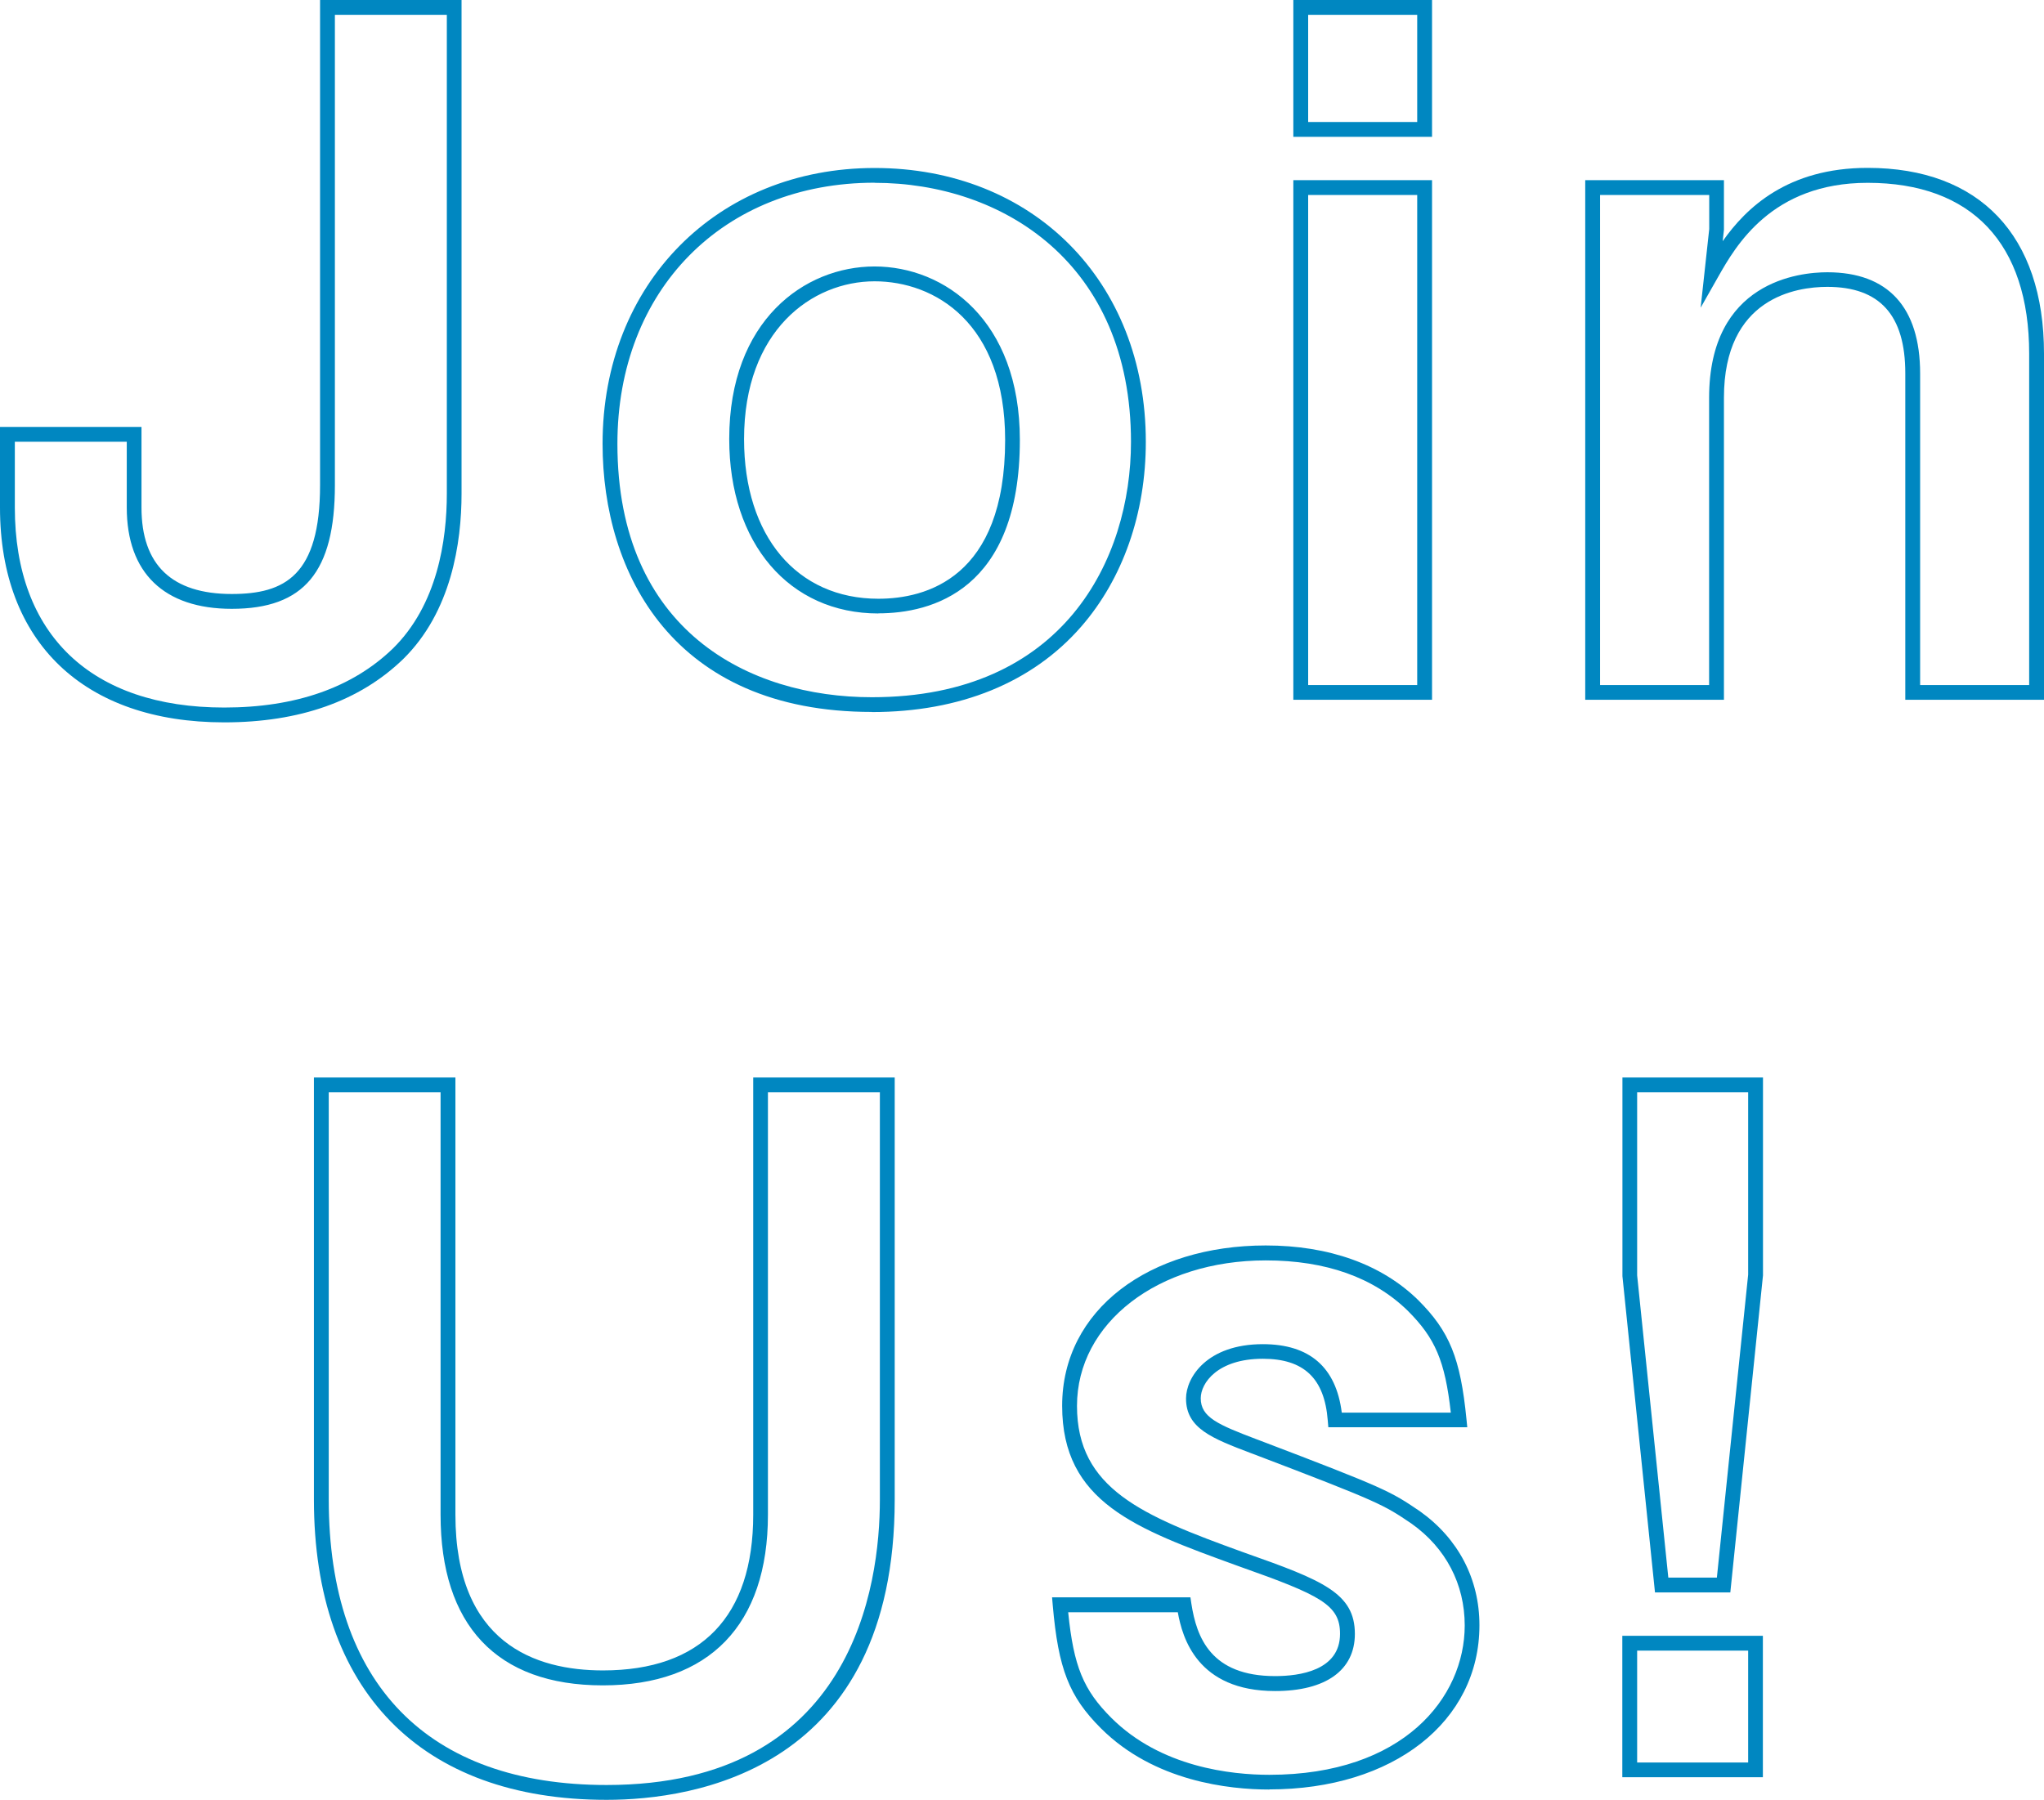
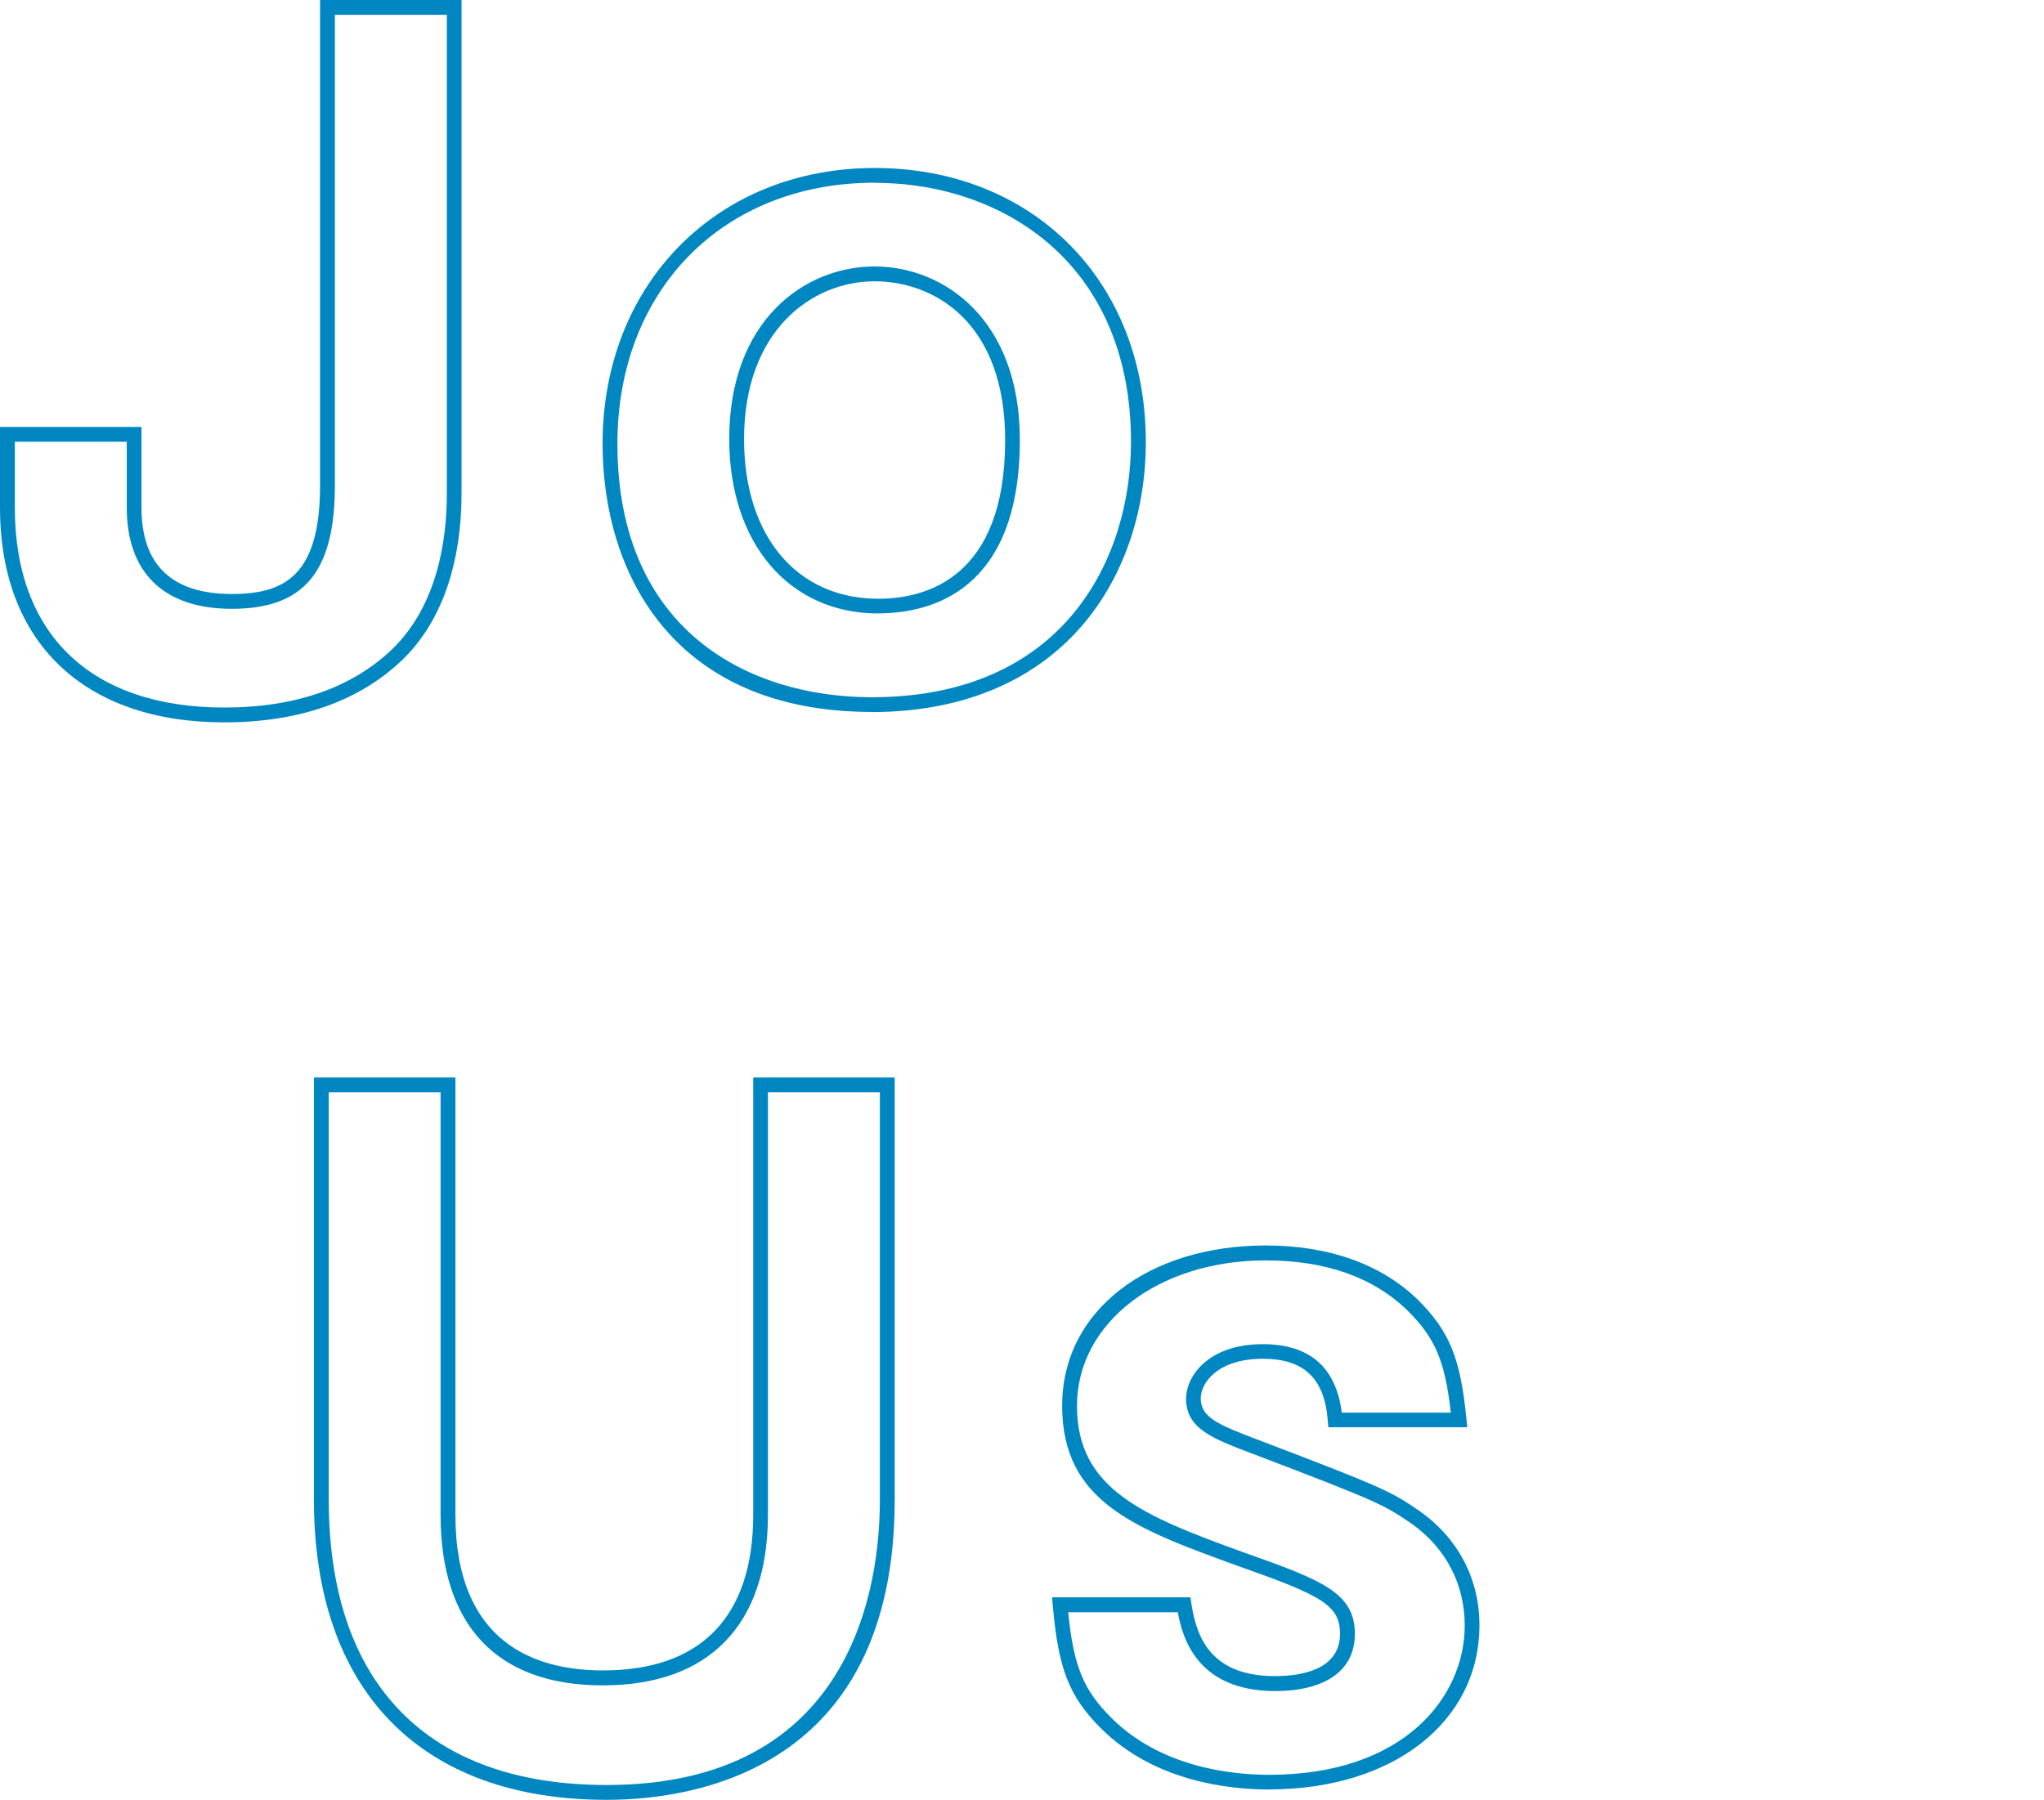
<svg xmlns="http://www.w3.org/2000/svg" id="_レイヤー_1" data-name="レイヤー 1" width="176.39" height="155.35" viewBox="0 0 176.39 155.35">
  <defs>
    <style>
      .cls-1 {
        fill: #0087c1;
        stroke-width: 0px;
      }
    </style>
  </defs>
  <path class="cls-1" d="M19.35,62.35C7.23,62.35,0,55.42,0,43.81v-6.96h12.21v6.96c0,4.95,2.62,7.46,7.79,7.46,4.58,0,7.62-1.6,7.62-9.4V0h12.21v42.59c0,4.27-.88,10.22-5.05,14.31h0c-3.75,3.62-8.94,5.45-15.43,5.45ZM1.28,38.13v5.68c0,10.97,6.59,17.26,18.07,17.26,6.15,0,11.04-1.71,14.54-5.08,3.86-3.78,4.67-9.37,4.67-13.39V1.28h-9.66v40.59c0,7.49-2.66,10.68-8.9,10.68-5.84,0-9.06-3.1-9.06-8.74v-5.68H1.28Z" />
  <path class="cls-1" d="M75.24,61.45c-17.13,0-23.24-11.96-23.24-23.15,0-13.79,9.87-23.8,23.48-23.8s23.4,9.72,23.4,23.64c0,6.16-1.98,11.82-5.58,15.95-4.2,4.82-10.45,7.37-18.06,7.37ZM75.48,15.77c-13.07,0-22.2,9.26-22.2,22.53,0,16.13,11.34,21.88,21.96,21.88,16.51,0,22.36-11.87,22.36-22.04,0-15.45-11.11-22.36-22.12-22.36ZM75.8,52.95c-7.7,0-12.87-6.05-12.87-15.06,0-10.23,6.5-14.89,12.54-14.89s12.54,4.63,12.54,14.97c0,13.03-7.66,14.97-12.22,14.97ZM75.48,24.28c-5.43,0-11.27,4.26-11.27,13.62,0,8.37,4.55,13.78,11.59,13.78,4.09,0,10.94-1.78,10.94-13.7,0-10.11-6.07-13.7-11.27-13.7Z" />
-   <path class="cls-1" d="M123.58,60.4h-11.97V15.55h11.97v44.85ZM112.89,59.13h9.41V16.83h-9.41v42.3ZM123.58,11.81h-11.97V0h11.97v11.81ZM112.89,10.53h9.41V1.28h-9.41v9.25Z" />
-   <path class="cls-1" d="M176.39,60.4h-11.97v-28.18c0-5.02-2.2-7.46-6.73-7.46-2.68,0-8.92.93-8.92,9.57v26.07h-11.97V15.55h11.97v4.28l-.11.99c2.03-2.89,5.61-6.33,12.51-6.33,9.67,0,15.22,5.84,15.22,16.03v29.88ZM165.7,59.13h9.41v-28.6c0-9.51-4.95-14.75-13.94-14.75-8.29,0-11.4,5.47-12.89,8.1l-1.52,2.68.74-6.79v-2.94h-9.42v42.3h9.41v-24.79c0-10.06,7.8-10.84,10.2-10.84,5.24,0,8.01,3.02,8.01,8.74v26.9Z" />
  <path class="cls-1" d="M52.35,155.35c-16.05,0-25.26-9.44-25.26-25.91v-36.44h12.21v37.73c0,11.12,6.92,13.45,12.73,13.45,8.48,0,12.97-4.65,12.97-13.45v-37.73h12.21v36.44c0,23.38-17.38,25.91-24.86,25.91ZM28.37,94.28v35.16c0,15.88,8.52,24.63,23.98,24.63,21.28,0,23.58-17.22,23.58-24.63v-35.16h-9.66v36.46c0,9.5-5.06,14.73-14.25,14.73s-14-5.23-14-14.73v-36.46h-9.66Z" />
  <path class="cls-1" d="M109.54,154.46c-3.46,0-9.94-.69-14.54-5.29-2.74-2.74-3.67-5.11-4.15-10.6l-.06-.7h11.94l.08.54c.45,2.92,1.68,6.26,7.23,6.26,2.09,0,5.6-.47,5.6-3.65,0-2.49-1.64-3.32-8.65-5.8l-.25-.09c-8.75-3.18-15.08-5.48-15.08-13.79s7.55-13.84,17.57-13.84c5.46,0,10.01,1.63,13.16,4.72,2.71,2.71,3.64,5.01,4.16,10.27l.07.7h-11.99l-.05-.59c-.28-3.63-2.06-5.32-5.6-5.32-3.9,0-5.36,2.09-5.36,3.41,0,1.64,1.48,2.27,4.82,3.54l.19.07c11.03,4.2,11.36,4.42,13.9,6.14,3.32,2.36,5.14,5.85,5.14,9.84,0,8.34-7.46,14.17-18.13,14.17ZM92.18,139.15c.47,4.69,1.32,6.72,3.72,9.12,4.28,4.28,10.38,4.92,13.64,4.92,11.58,0,16.86-6.68,16.86-12.89,0-3.57-1.63-6.69-4.59-8.79-2.42-1.64-2.74-1.85-13.63-6l-.19-.07c-3.4-1.29-5.64-2.15-5.64-4.73,0-1.81,1.8-4.69,6.63-4.69,4.03,0,6.32,1.99,6.81,5.91h9.41c-.5-4.47-1.35-6.43-3.71-8.79-2.95-2.88-7.07-4.35-12.26-4.35-9.29,0-16.29,5.4-16.29,12.56s5.66,9.48,14.24,12.59l.25.09c6.75,2.38,9.49,3.49,9.49,7,0,3.13-2.51,4.93-6.88,4.93-6.73,0-8.01-4.62-8.4-6.8h-9.45Z" />
-   <path class="cls-1" d="M152.13,153.4h-12.13v-12.21h12.13v12.21ZM141.28,152.13h9.58v-9.66h-9.58v9.66ZM149.32,137.45h-6.5l-2.81-27.3v-17.15s12.13,0,12.13,0v17.08l-2.82,27.37ZM143.97,136.17h4.19l2.7-26.15v-15.74h-9.58v15.8l2.69,26.09Z" />
</svg>